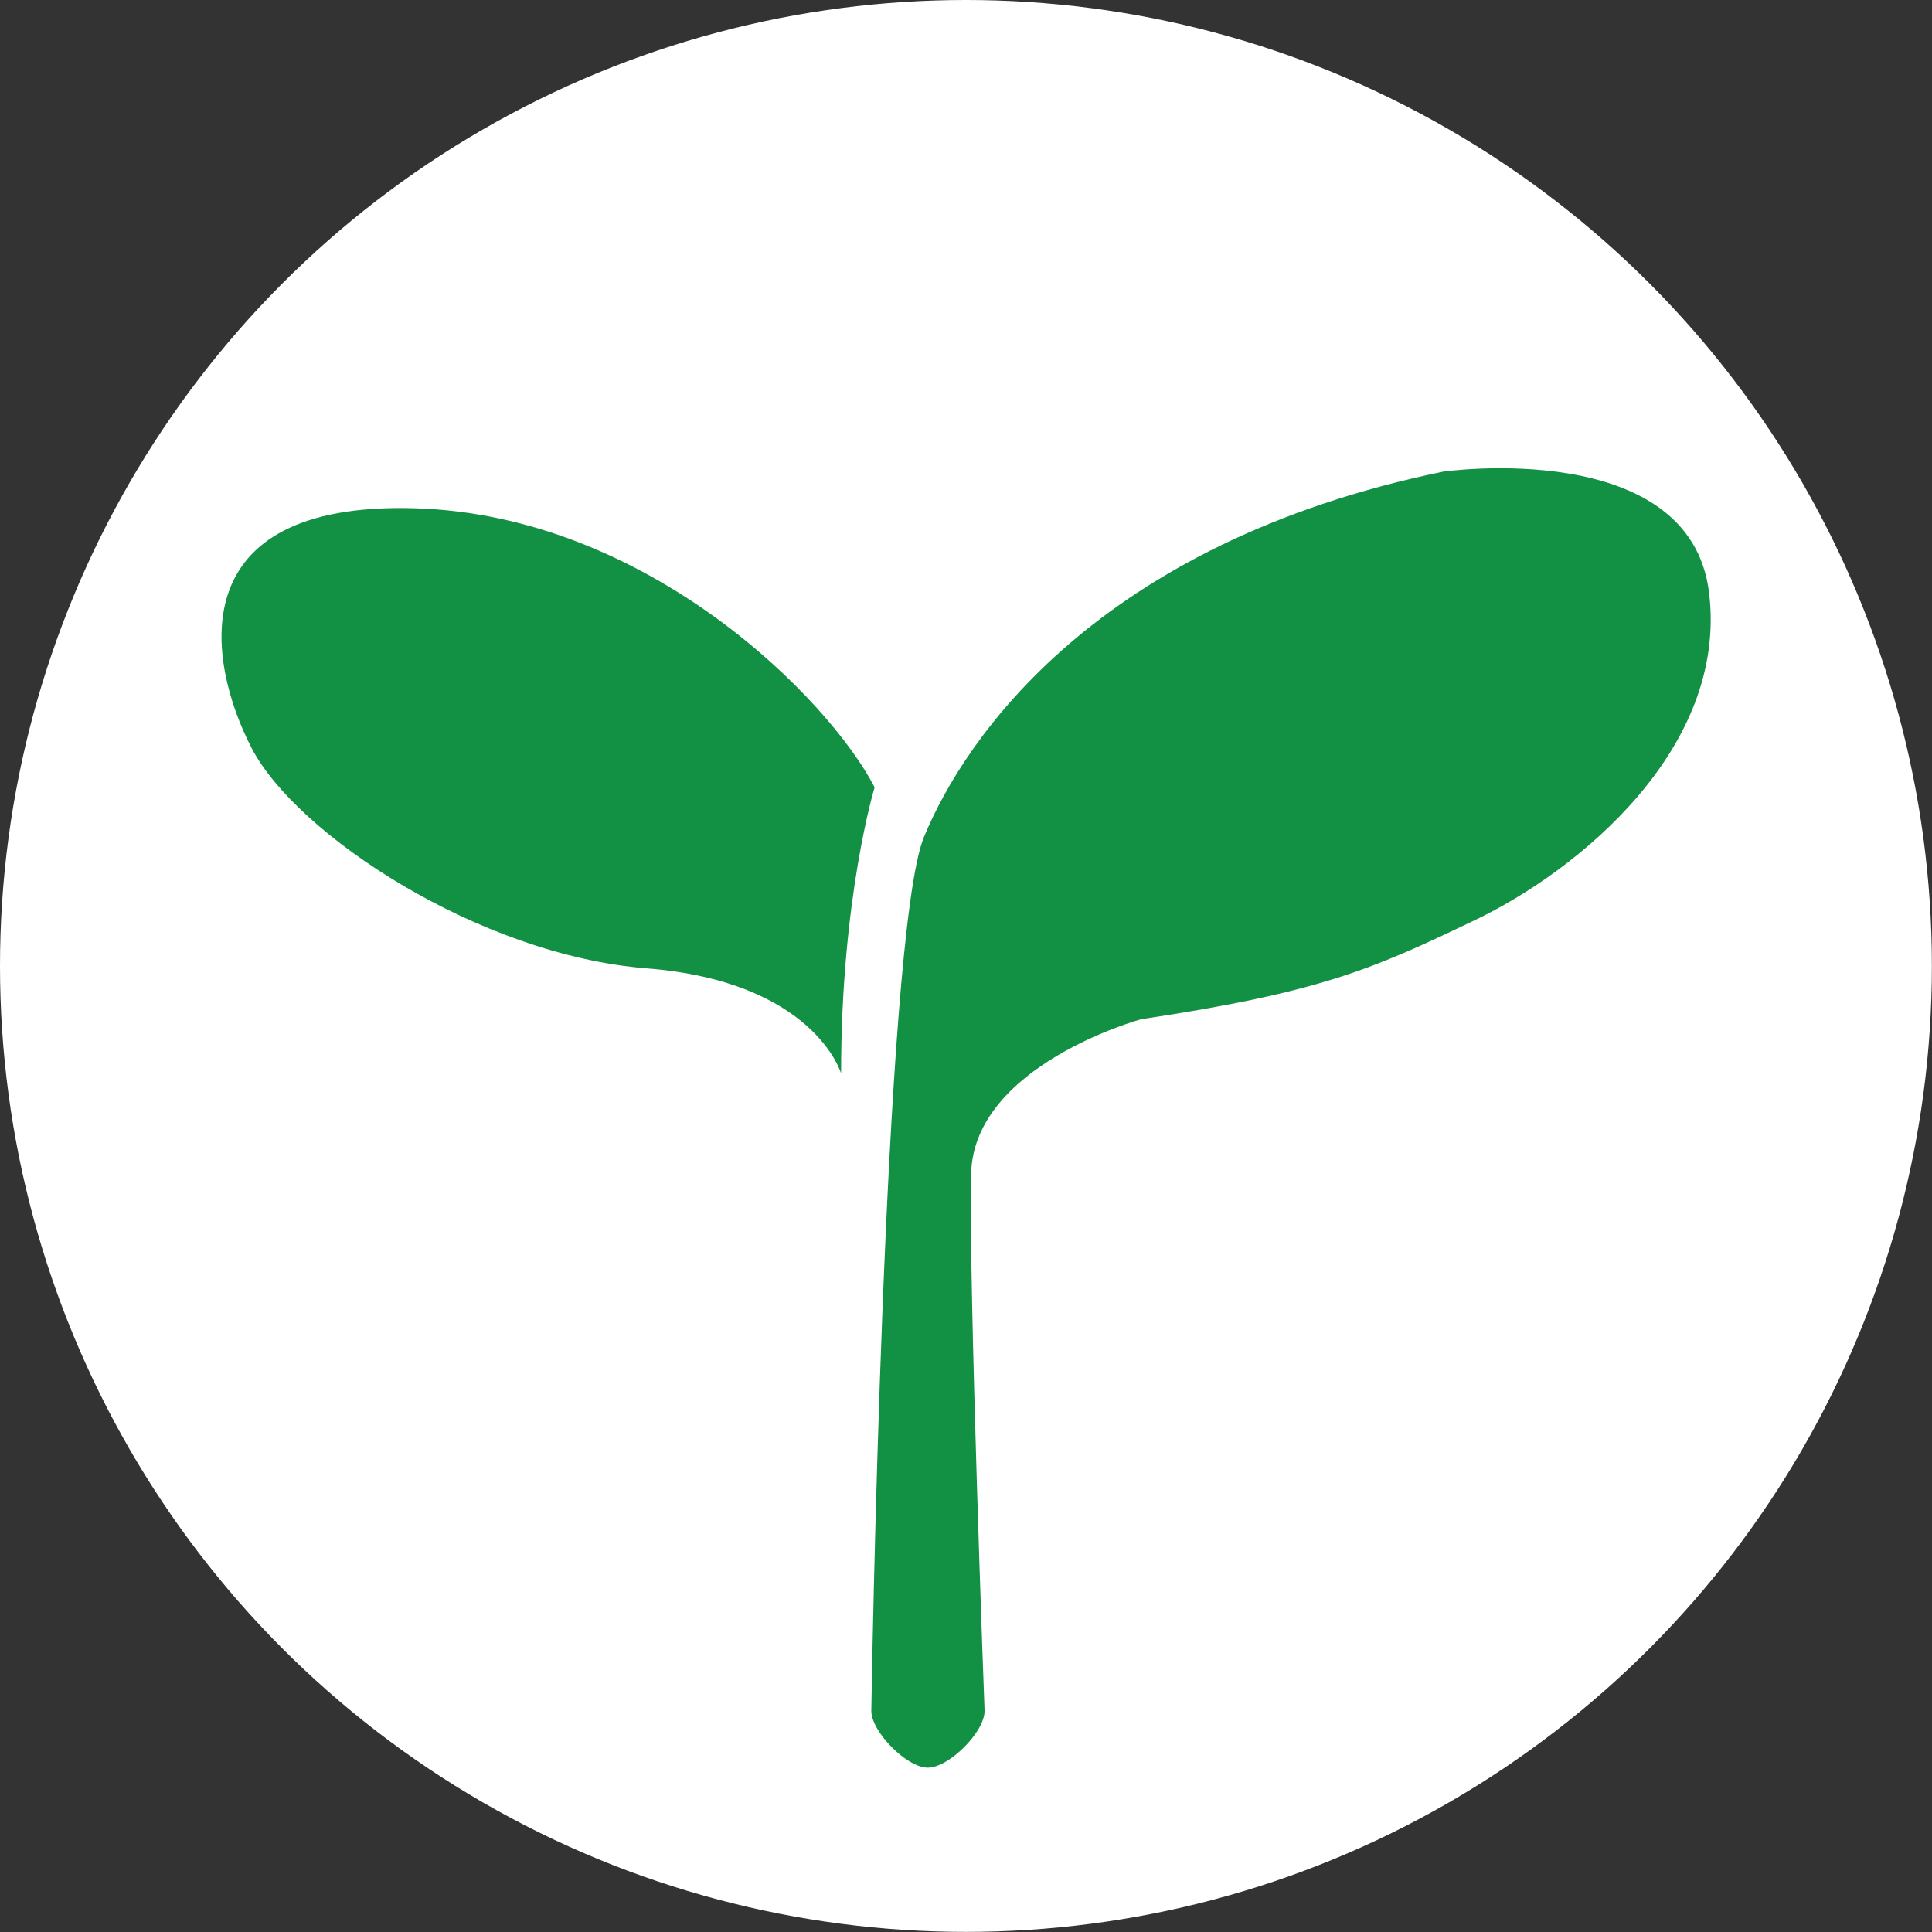
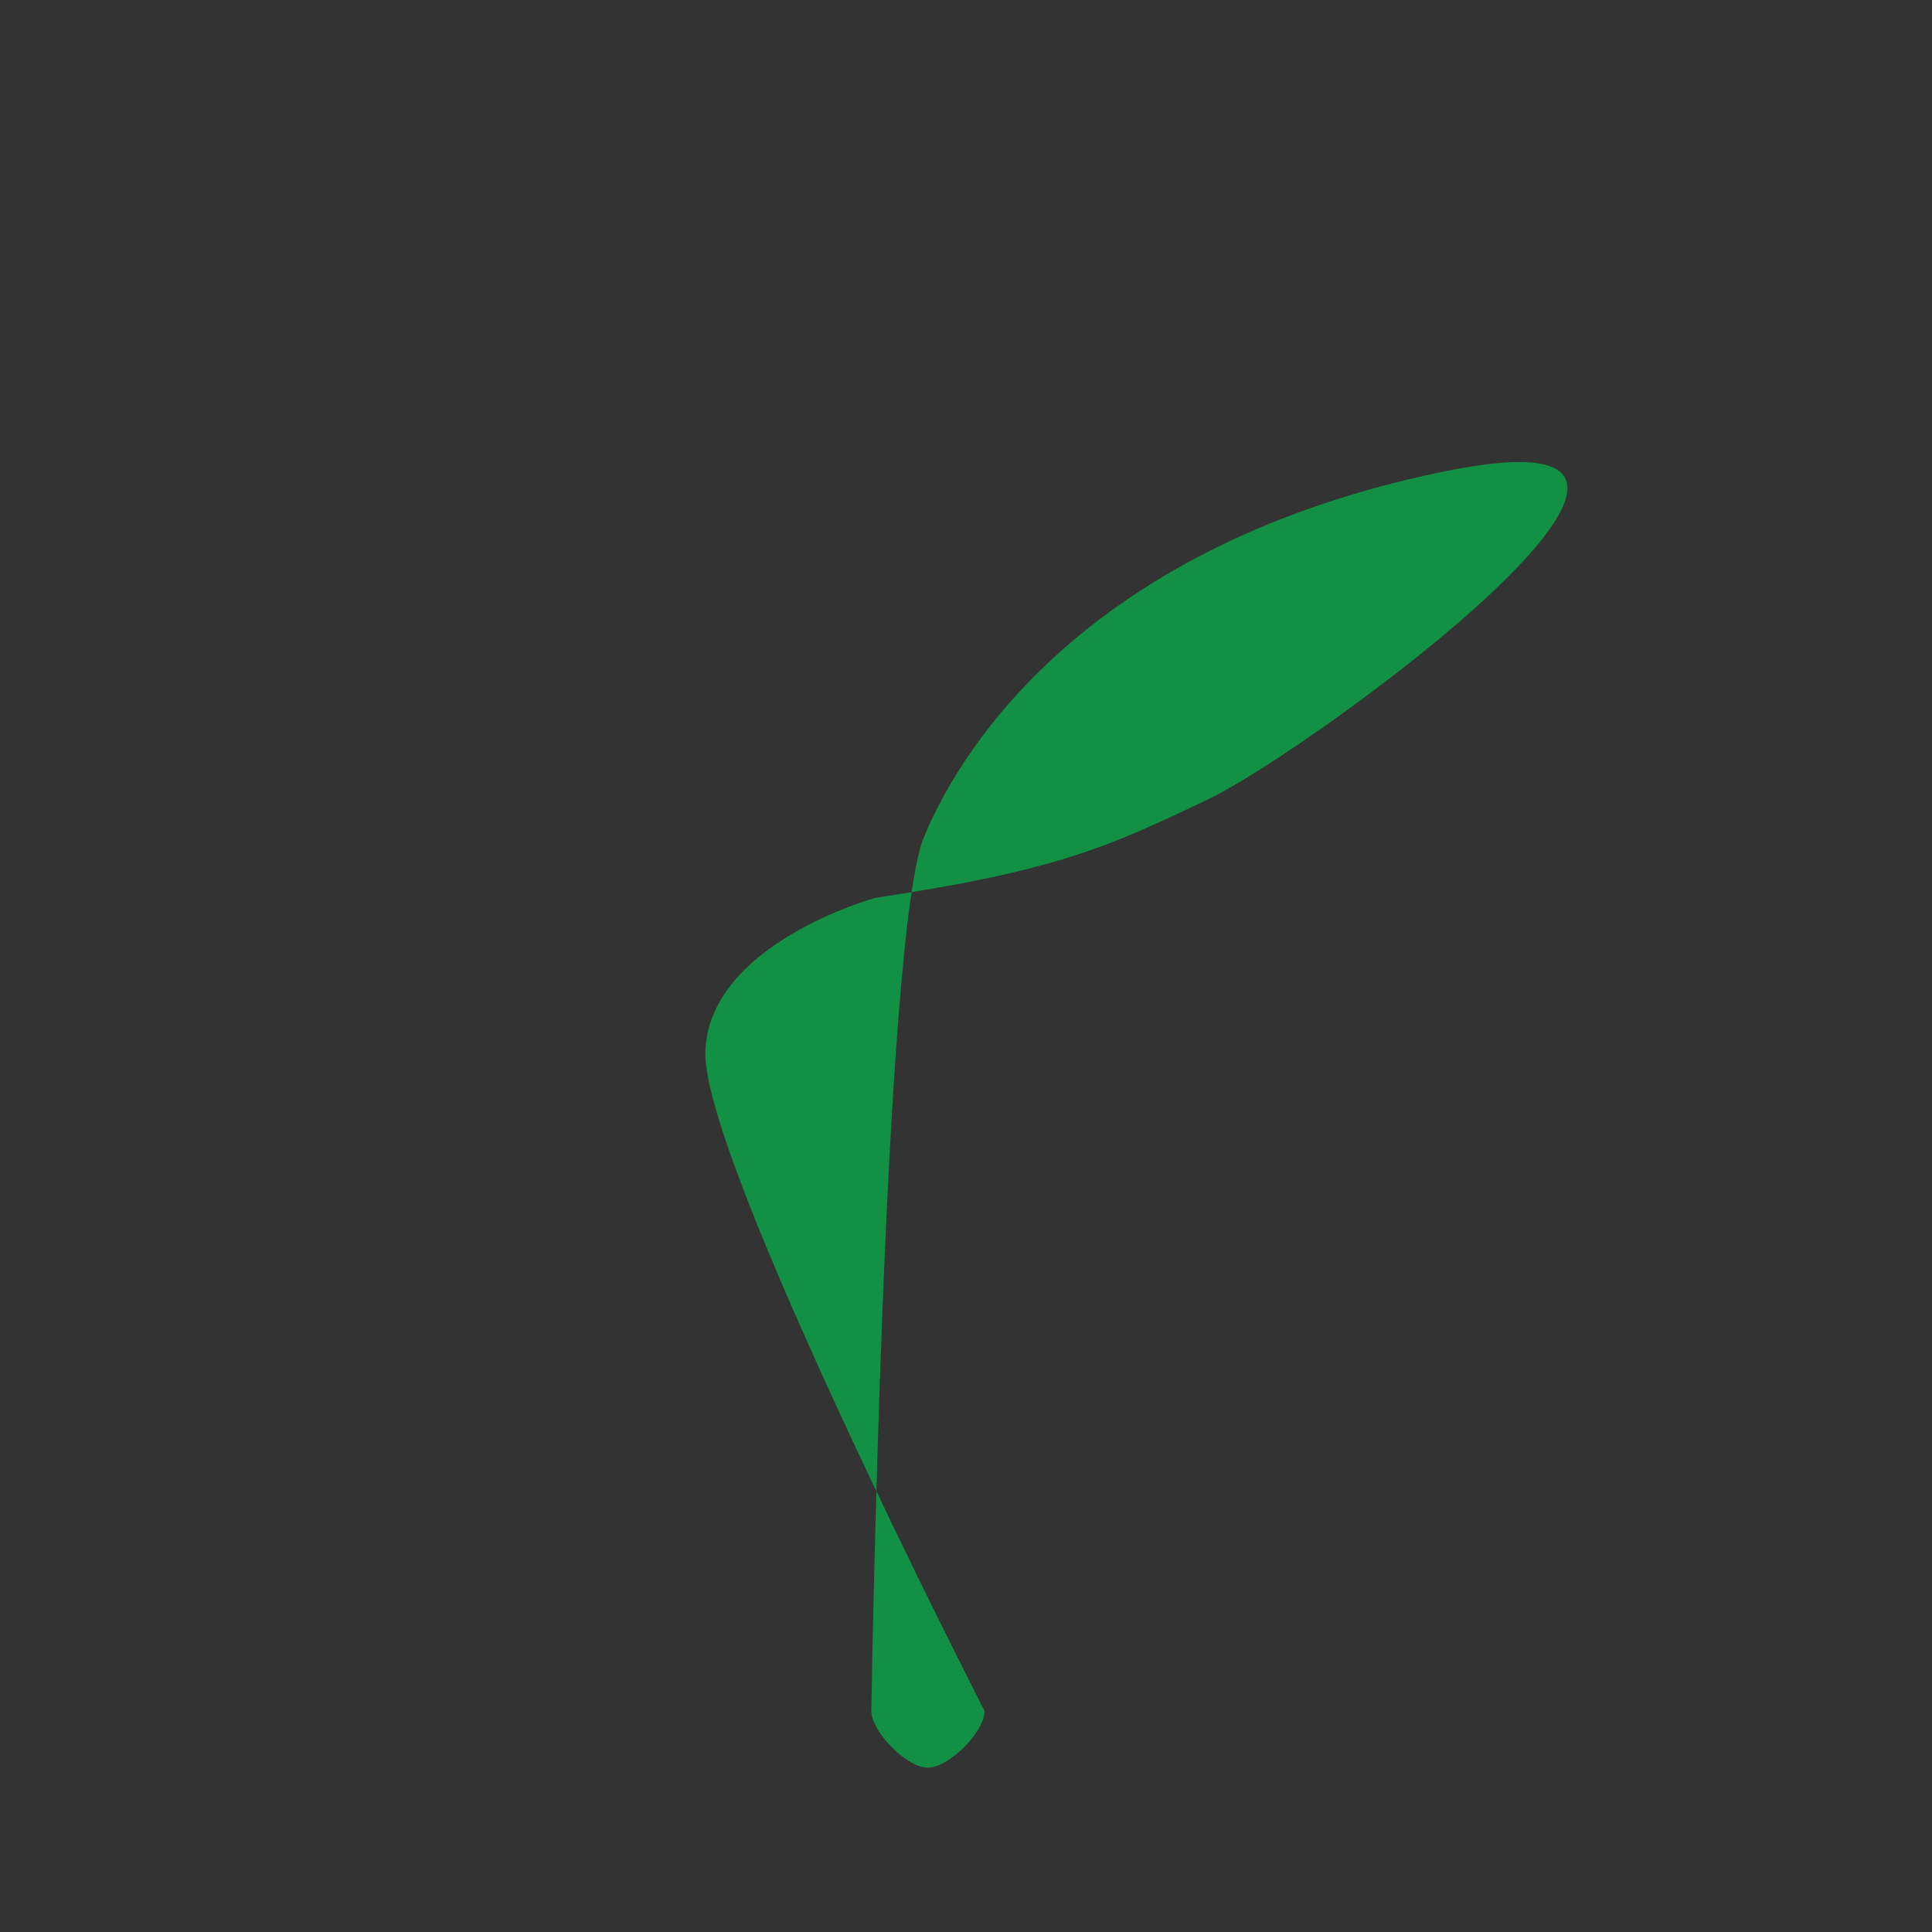
<svg xmlns="http://www.w3.org/2000/svg" viewBox="0 0 175.17 175.17">
  <rect x="0" y="0" width="175.17" height="175.17" fill="#333333" stroke="none" />
  <defs>
    <style>
      .cls-1 {
        fill: #fff;
      }

      .cls-2 {
        fill: #129043;
      }
    </style>
  </defs>
  <g id="レイヤー_2" data-name="レイヤー 2">
    <g id="レイヤー_1-2" data-name="レイヤー 1">
      <g>
-         <circle class="cls-1" cx="87.58" cy="87.58" r="87.58" />
        <g>
-           <path class="cls-2" d="M89.27,155.13c0,1.91-3.23,5.14-5.15,5.14S79,157,79,155.13c0,0,1.1-70.3,4.77-79.23s15.66-26.66,47.09-33.14c0,0,22.39-3.18,24.1,11s-12,25.25-21.2,29.65-13.86,6.53-30.3,9c0,0-15.17,4.16-15.41,14S89.27,155.13,89.27,155.13Z" />
-           <path class="cls-2" d="M76.26,97.32S73.83,89,58.64,87.8s-31.79-12.15-35.84-20S16.32,45.47,37.58,46.08,75.25,63.5,79.3,71.39C79.3,71.39,76.26,81.32,76.26,97.32Z" />
+           <path class="cls-2" d="M89.27,155.13c0,1.91-3.23,5.14-5.15,5.14S79,157,79,155.13c0,0,1.1-70.3,4.77-79.23s15.66-26.66,47.09-33.14s-12,25.25-21.2,29.65-13.86,6.53-30.3,9c0,0-15.17,4.16-15.41,14S89.27,155.13,89.27,155.13Z" />
        </g>
      </g>
    </g>
  </g>
</svg>